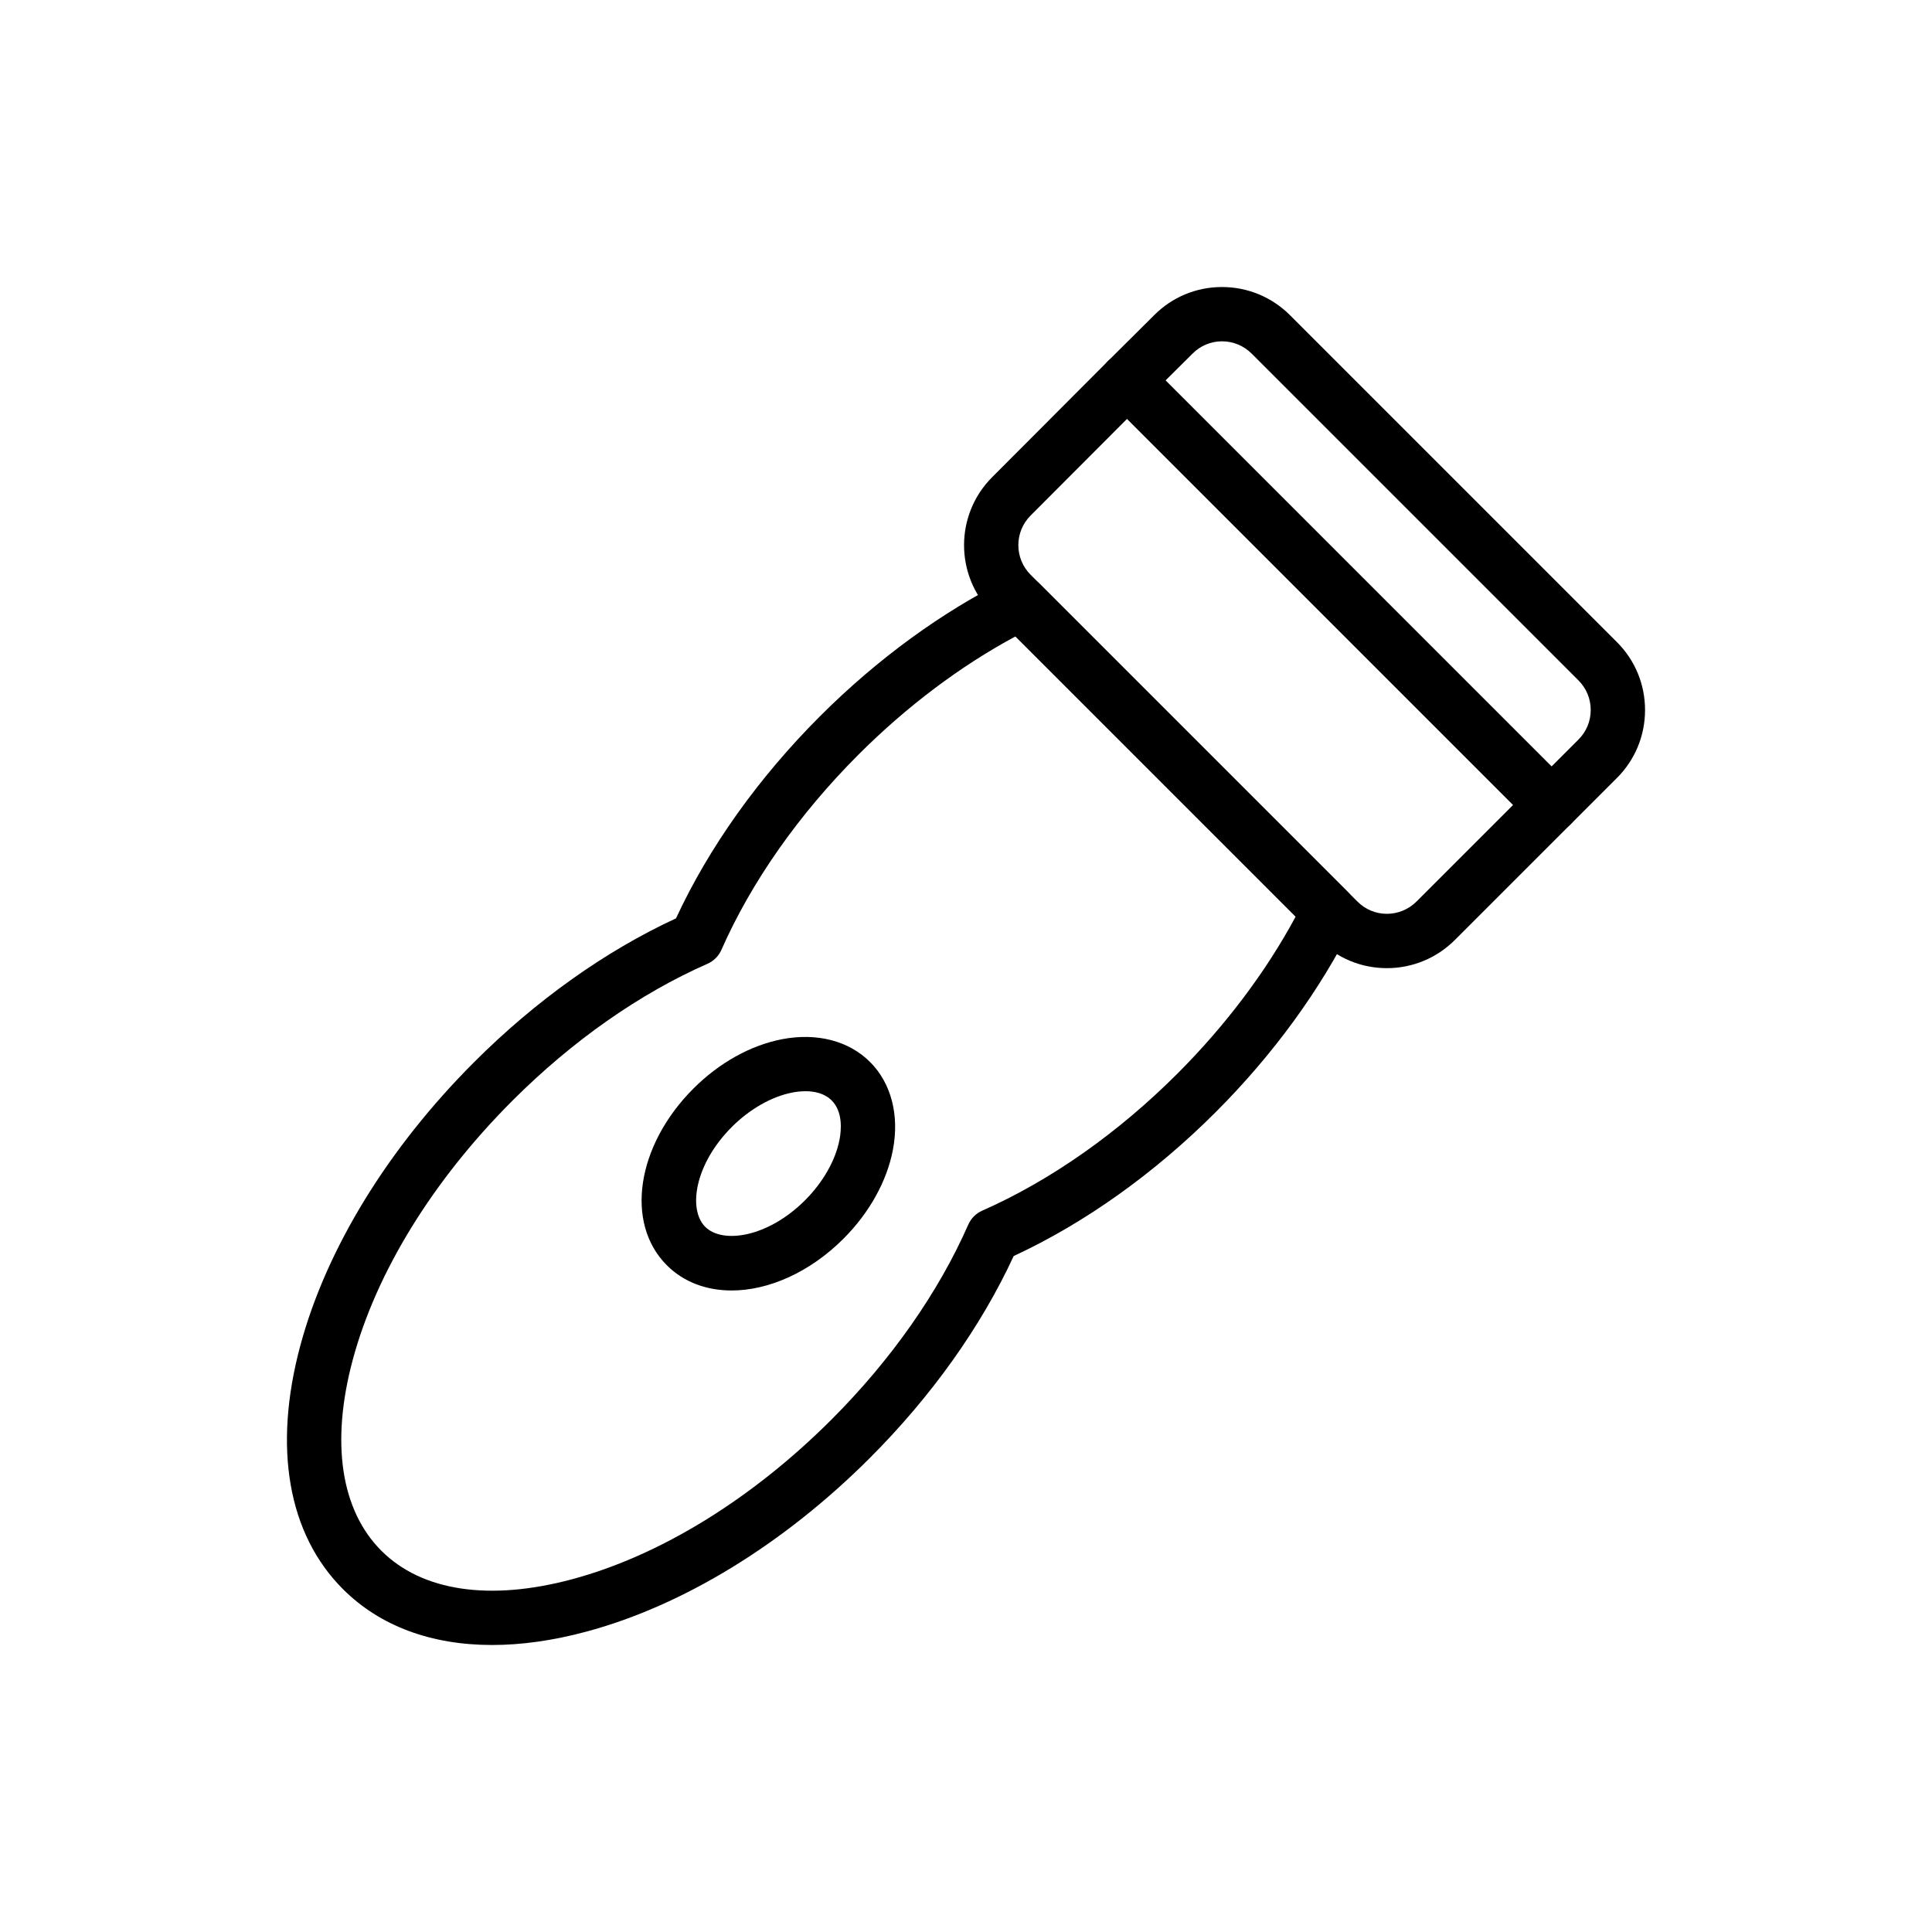
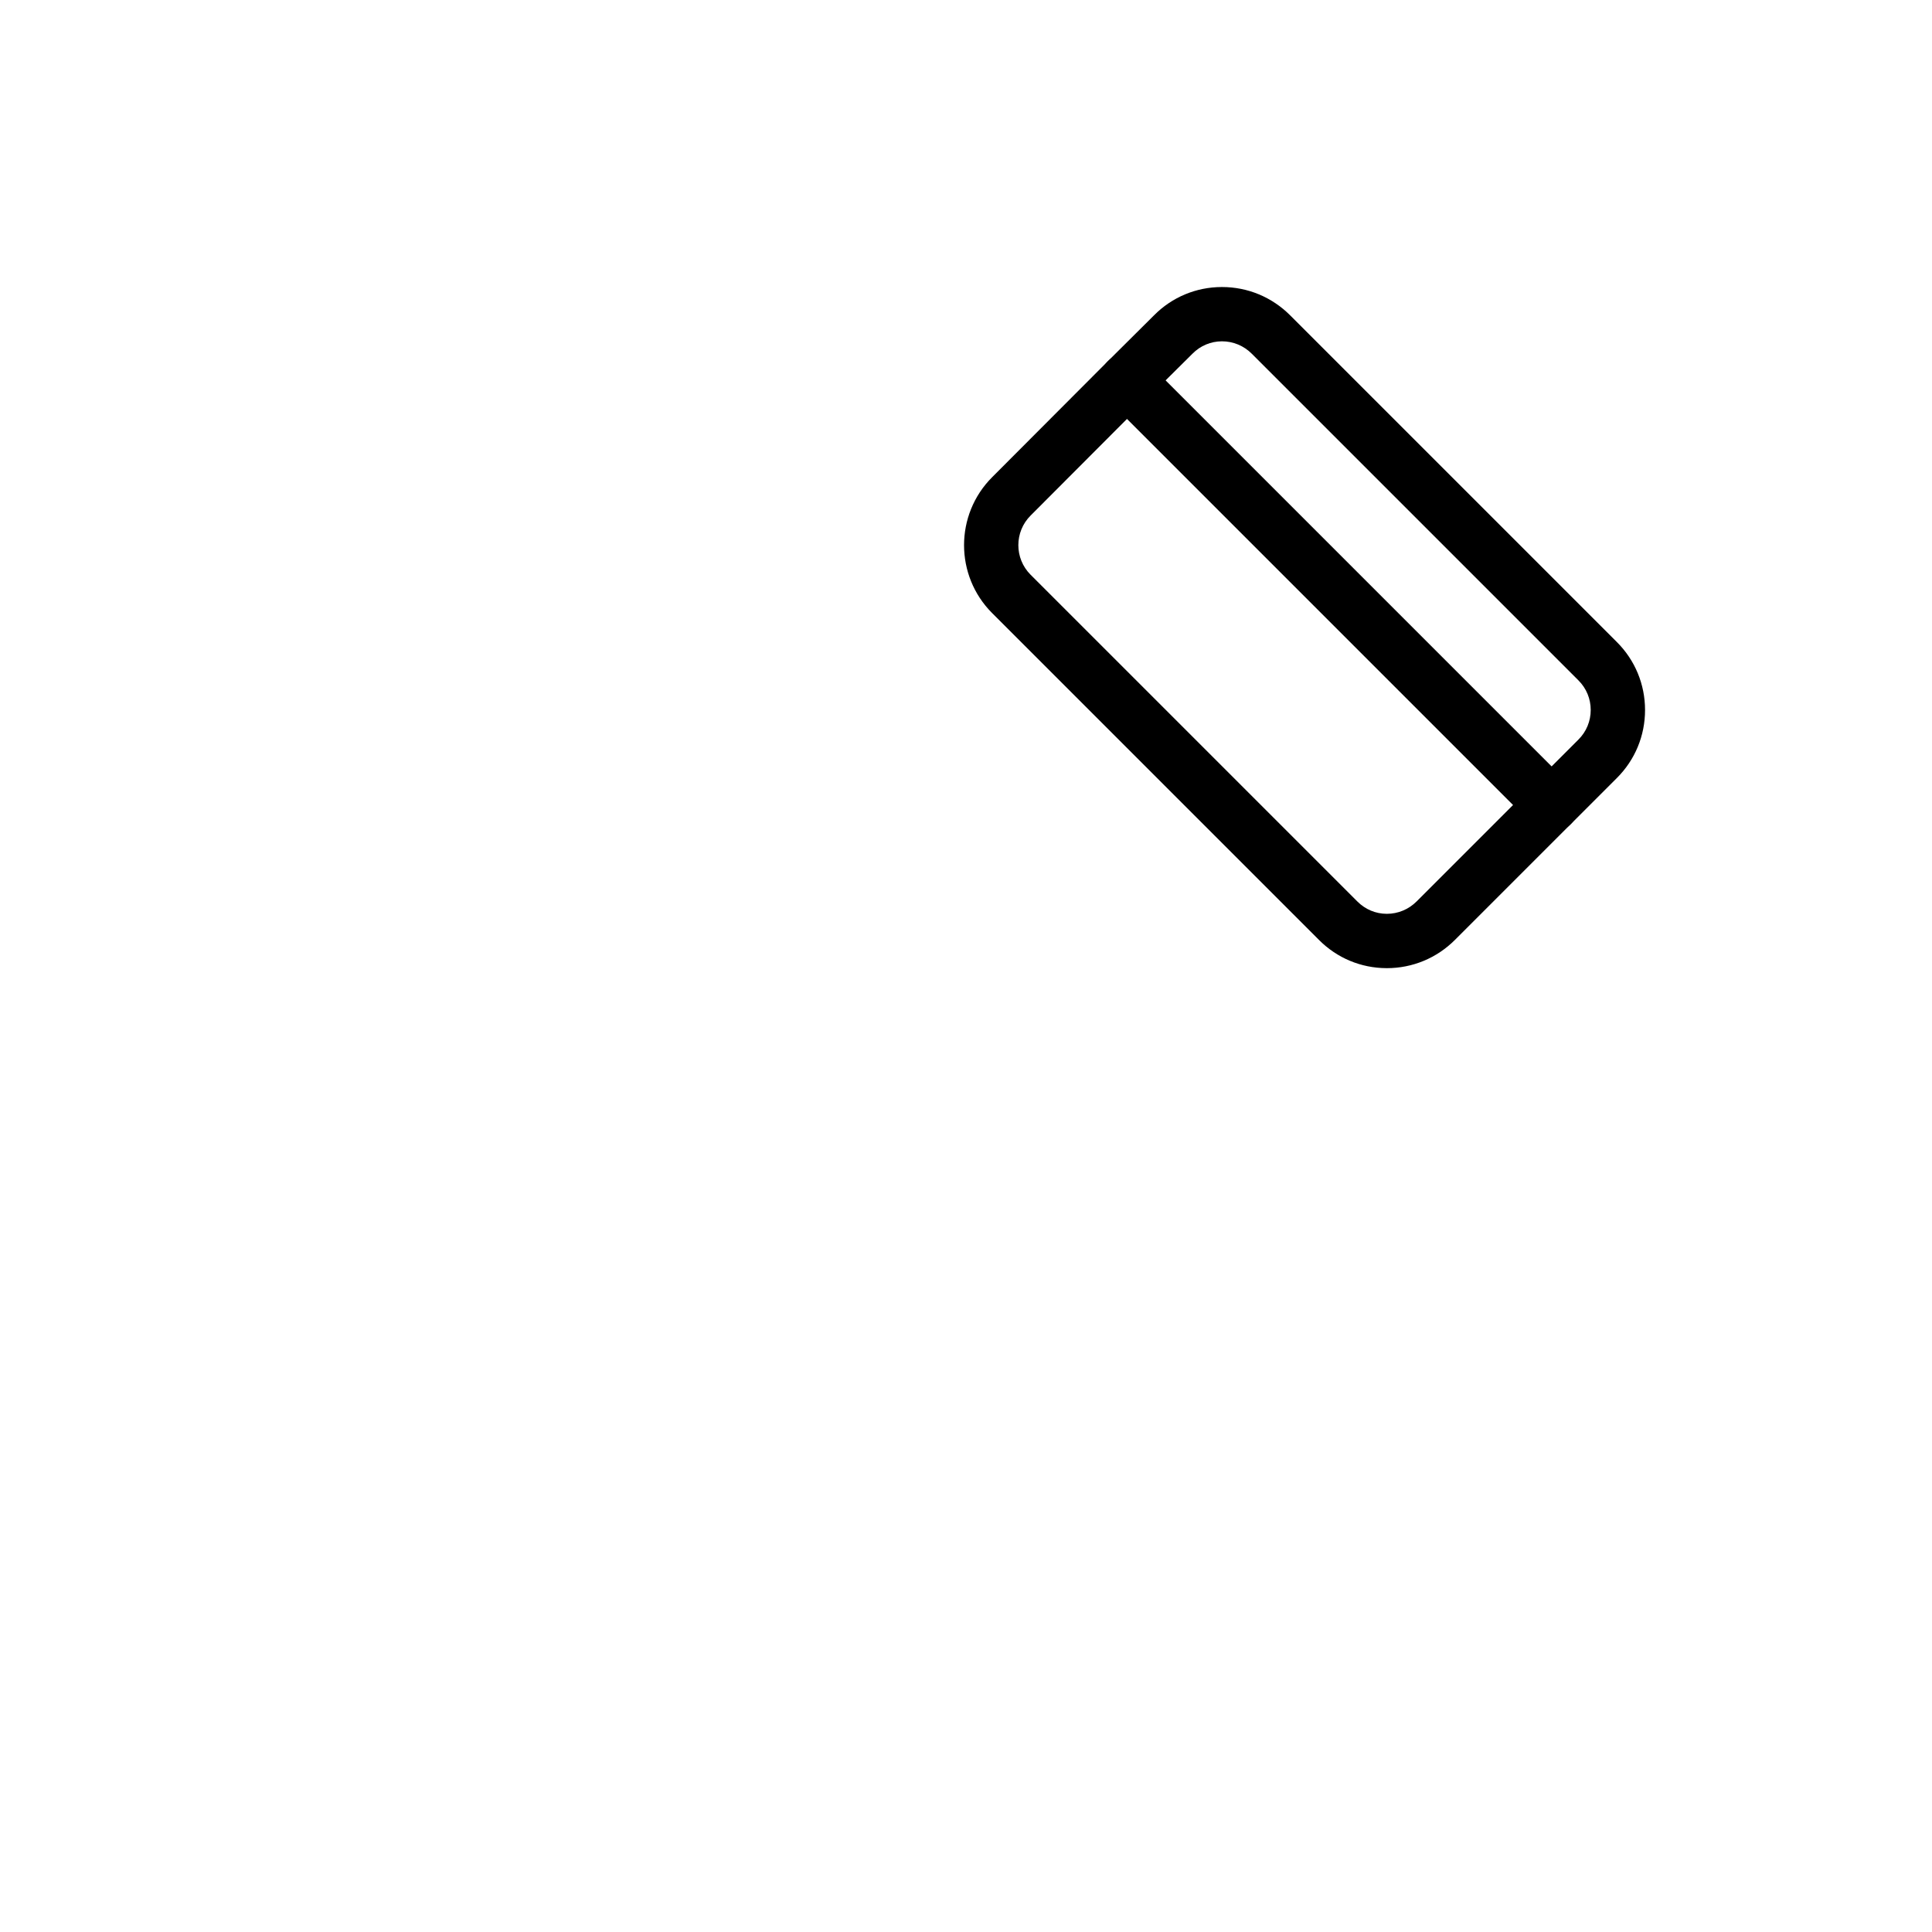
<svg xmlns="http://www.w3.org/2000/svg" fill="#000000" width="800px" height="800px" version="1.1" viewBox="144 144 512 512">
  <g>
-     <path d="m274.4 579.94c-16.117 0-29.723-5.012-39.516-14.809-14.551-14.551-18.57-37.453-11.309-64.492 6.887-25.648 23.242-52.332 46.051-75.141 16.328-16.332 34.785-29.469 53.523-38.125 8.707-18.793 21.859-37.266 38.164-53.57 15.195-15.199 32.48-27.789 49.973-36.406 2.754-1.352 6.094-0.812 8.273 1.367l81.688 81.688c2.18 2.18 2.727 5.508 1.363 8.273-8.633 17.5-21.219 34.781-36.406 49.969-16.305 16.309-34.777 29.461-53.57 38.168-8.652 18.738-21.789 37.188-38.117 53.52-22.801 22.801-49.496 39.145-75.172 46.027-8.801 2.367-17.164 3.531-24.945 3.531zm138.7-267.28c-14.543 7.809-28.84 18.562-41.602 31.328-15.793 15.793-28.352 33.684-36.324 51.742-0.73 1.645-2.047 2.961-3.691 3.684-17.984 7.906-35.852 20.449-51.676 36.266-21.051 21.051-36.086 45.445-42.328 68.695-5.867 21.859-3.176 39.824 7.582 50.582 10.734 10.738 28.699 13.422 50.559 7.555 23.273-6.238 47.676-21.262 68.719-42.301 15.812-15.816 28.352-33.688 36.266-51.676 0.723-1.648 2.031-2.961 3.676-3.691 18.055-7.969 35.953-20.527 51.746-36.324 12.758-12.762 23.512-27.055 31.328-41.602zm-84.512 80.16h0.07z" />
-     <path d="m337.87 485.99c-6.602 0-12.652-2.18-17.156-6.688-11.148-11.152-8.055-31.715 7.043-46.816 6.84-6.844 15.188-11.492 23.512-13.09 9.215-1.77 17.699 0.438 23.309 6.047s7.816 14.102 6.043 23.309c-1.594 8.316-6.25 16.668-13.086 23.512-9 8.992-19.938 13.727-29.664 13.727zm19.602-52.805c-1.328 0-2.551 0.164-3.492 0.348-5.441 1.043-11.289 4.371-16.047 9.129-9.867 9.875-11.633 21.871-7.043 26.461 4.598 4.59 16.594 2.82 26.461-7.043 4.758-4.758 8.082-10.609 9.129-16.051 0.5-2.609 0.898-7.43-2.086-10.414-1.91-1.902-4.574-2.43-6.922-2.43zm4.969 33.984h0.07z" />
    <path d="m511.53 400.57h-0.07c-6.805-0.016-13.188-2.695-17.973-7.535l-86.555-86.555c-9.93-9.93-9.93-26.086 0-36.02l30.652-30.727c1.348-1.352 3.184-2.117 5.09-2.117h0.008c1.91 0 3.738 0.758 5.09 2.109l112.49 112.5c2.812 2.812 2.812 7.367 0 10.176l-30.66 30.66c-4.844 4.848-11.262 7.512-18.074 7.512zm-68.844-145.57-25.57 25.629c-4.324 4.324-4.324 11.352-0.008 15.672l86.586 86.582c2.102 2.121 4.863 3.281 7.809 3.289h0.027c2.965 0 5.769-1.168 7.894-3.289l25.57-25.57z" />
    <path d="m555.17 364.51c-1.91 0-3.738-0.758-5.09-2.109l-112.49-112.49c-1.355-1.352-2.109-3.188-2.109-5.098s0.766-3.746 2.121-5.098l12.238-12.164c4.75-4.797 11.141-7.473 17.938-7.488h0.062c6.816 0 13.227 2.664 18.07 7.508l86.586 86.586c4.809 4.805 7.457 11.199 7.457 18.008s-2.648 13.203-7.457 18.008l-12.238 12.238c-1.348 1.344-3.176 2.102-5.09 2.102zm-102.3-119.68 102.3 102.3 7.148-7.148v-0.004c2.086-2.082 3.238-4.863 3.238-7.828 0-2.961-1.152-5.742-3.238-7.828l-86.582-86.582c-2.121-2.121-4.926-3.289-7.894-3.289h-0.027c-2.938 0.008-5.707 1.168-7.781 3.266z" />
  </g>
</svg>